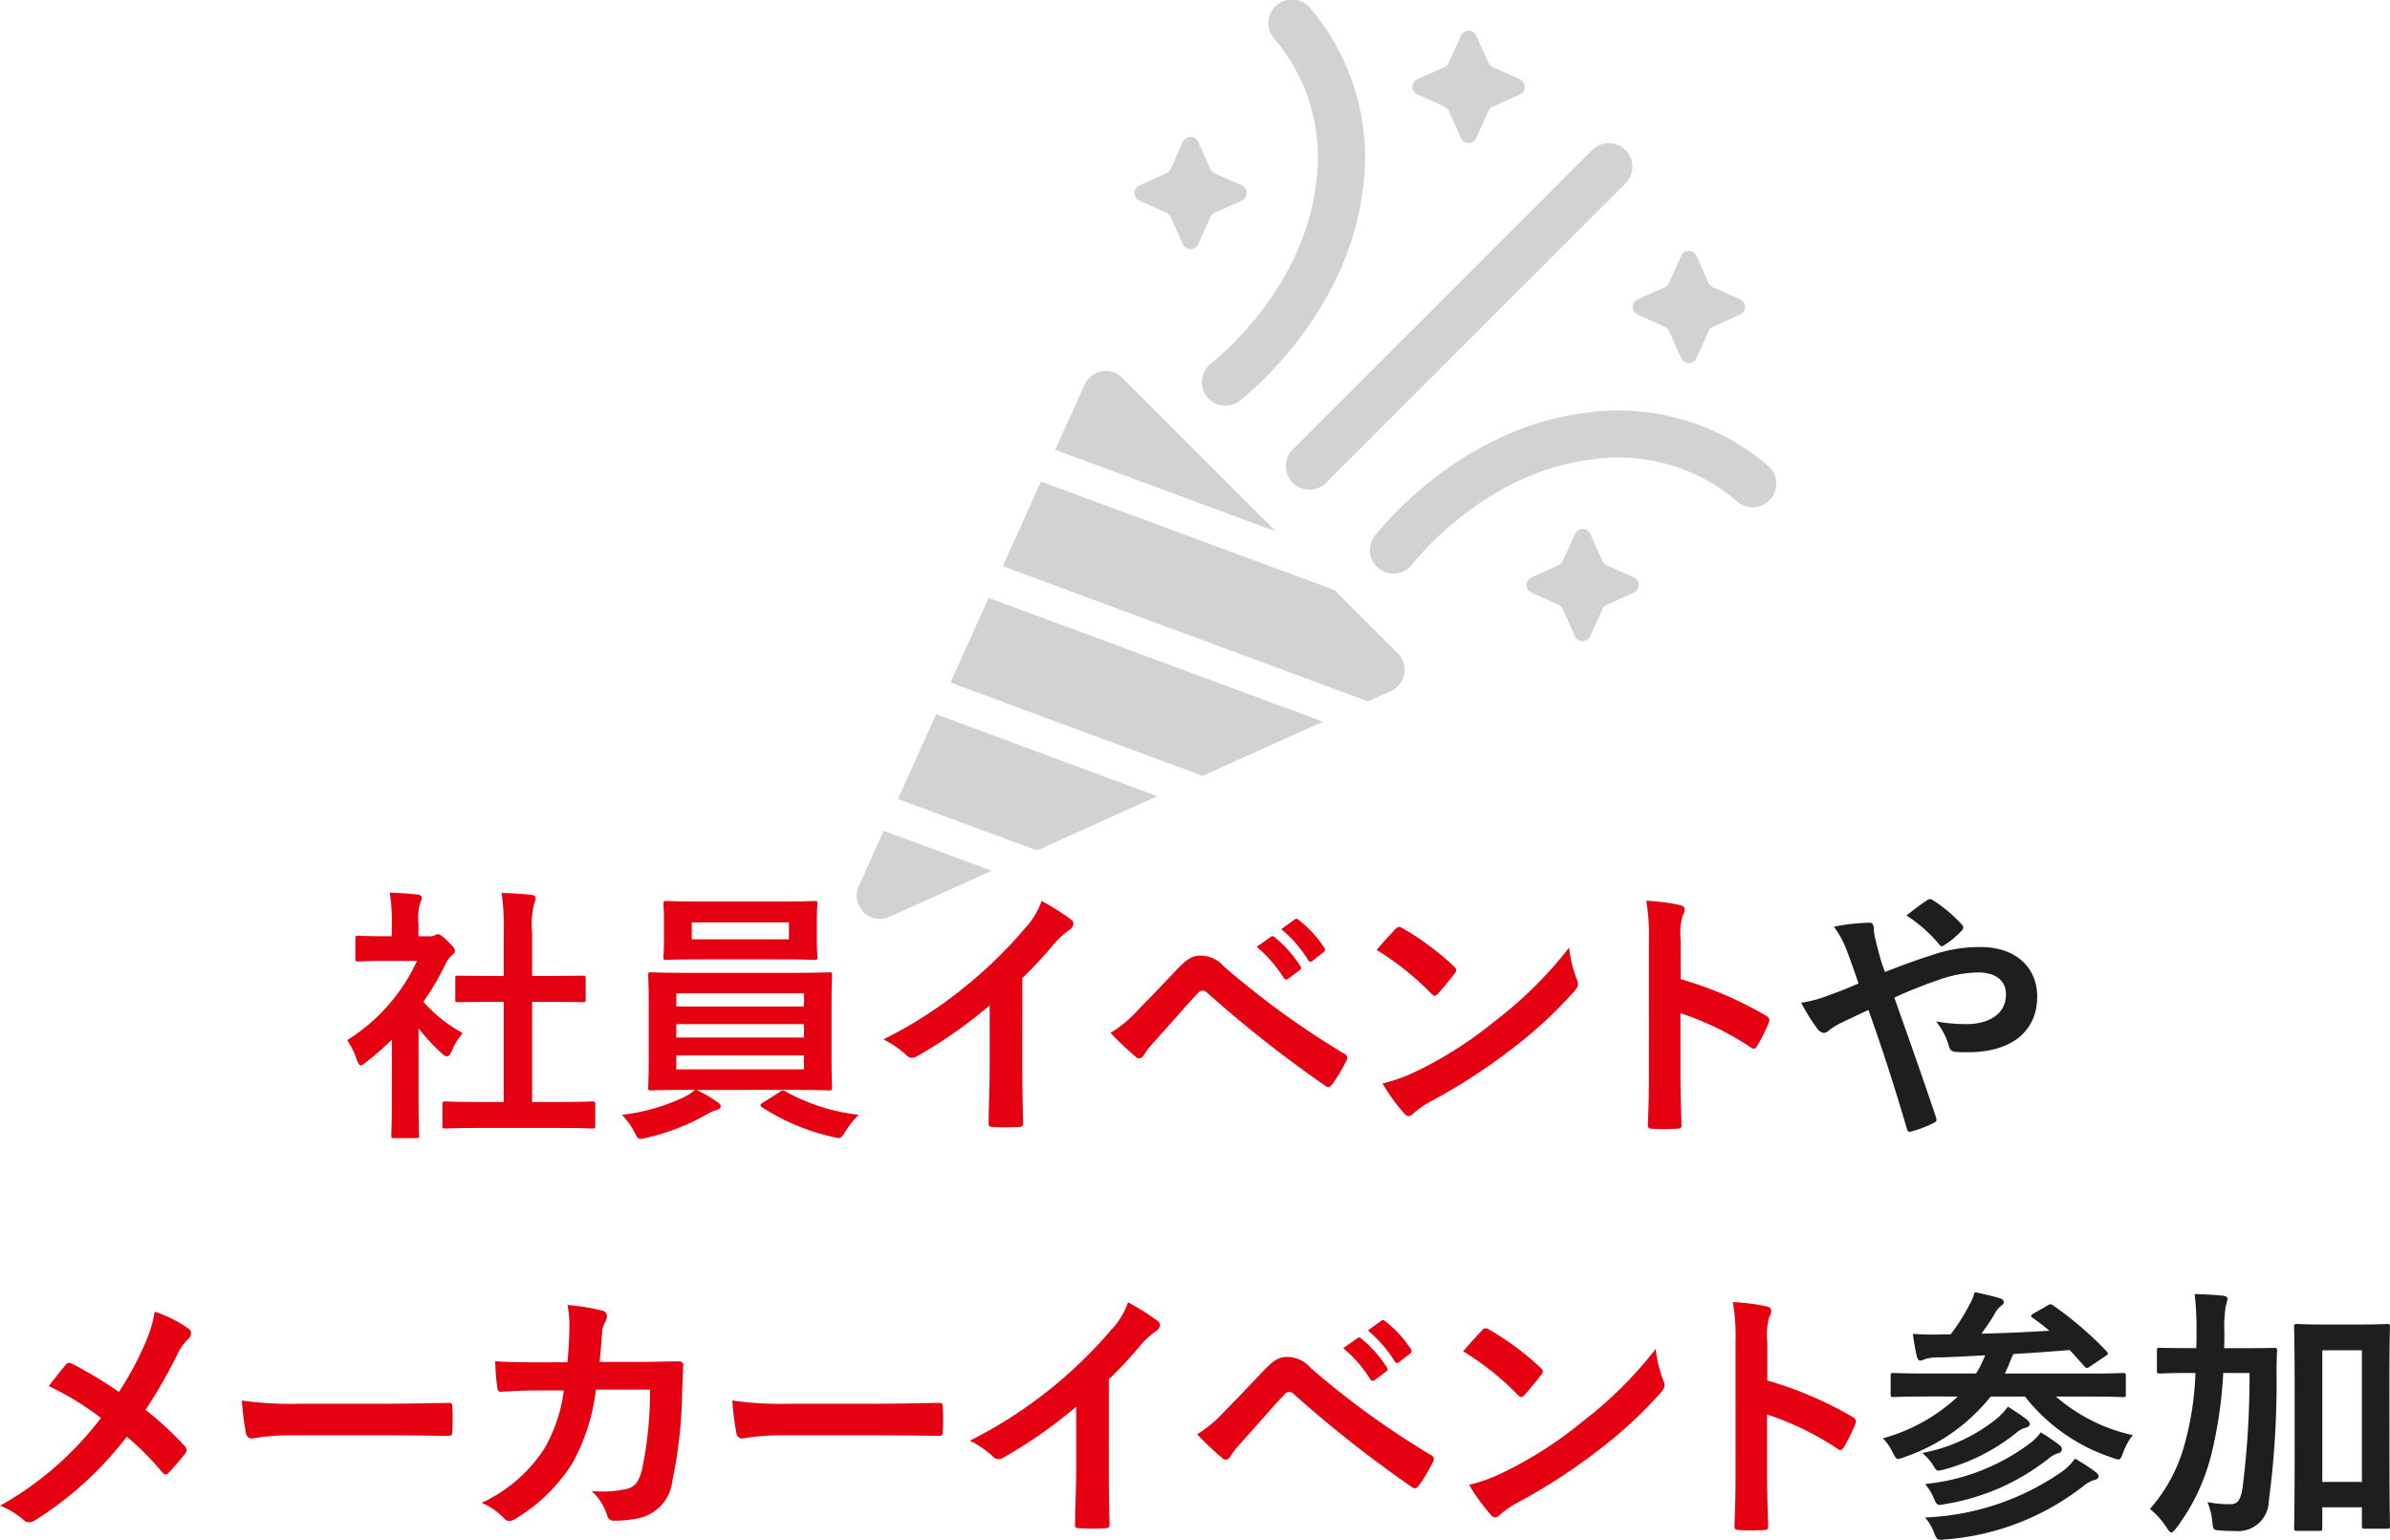
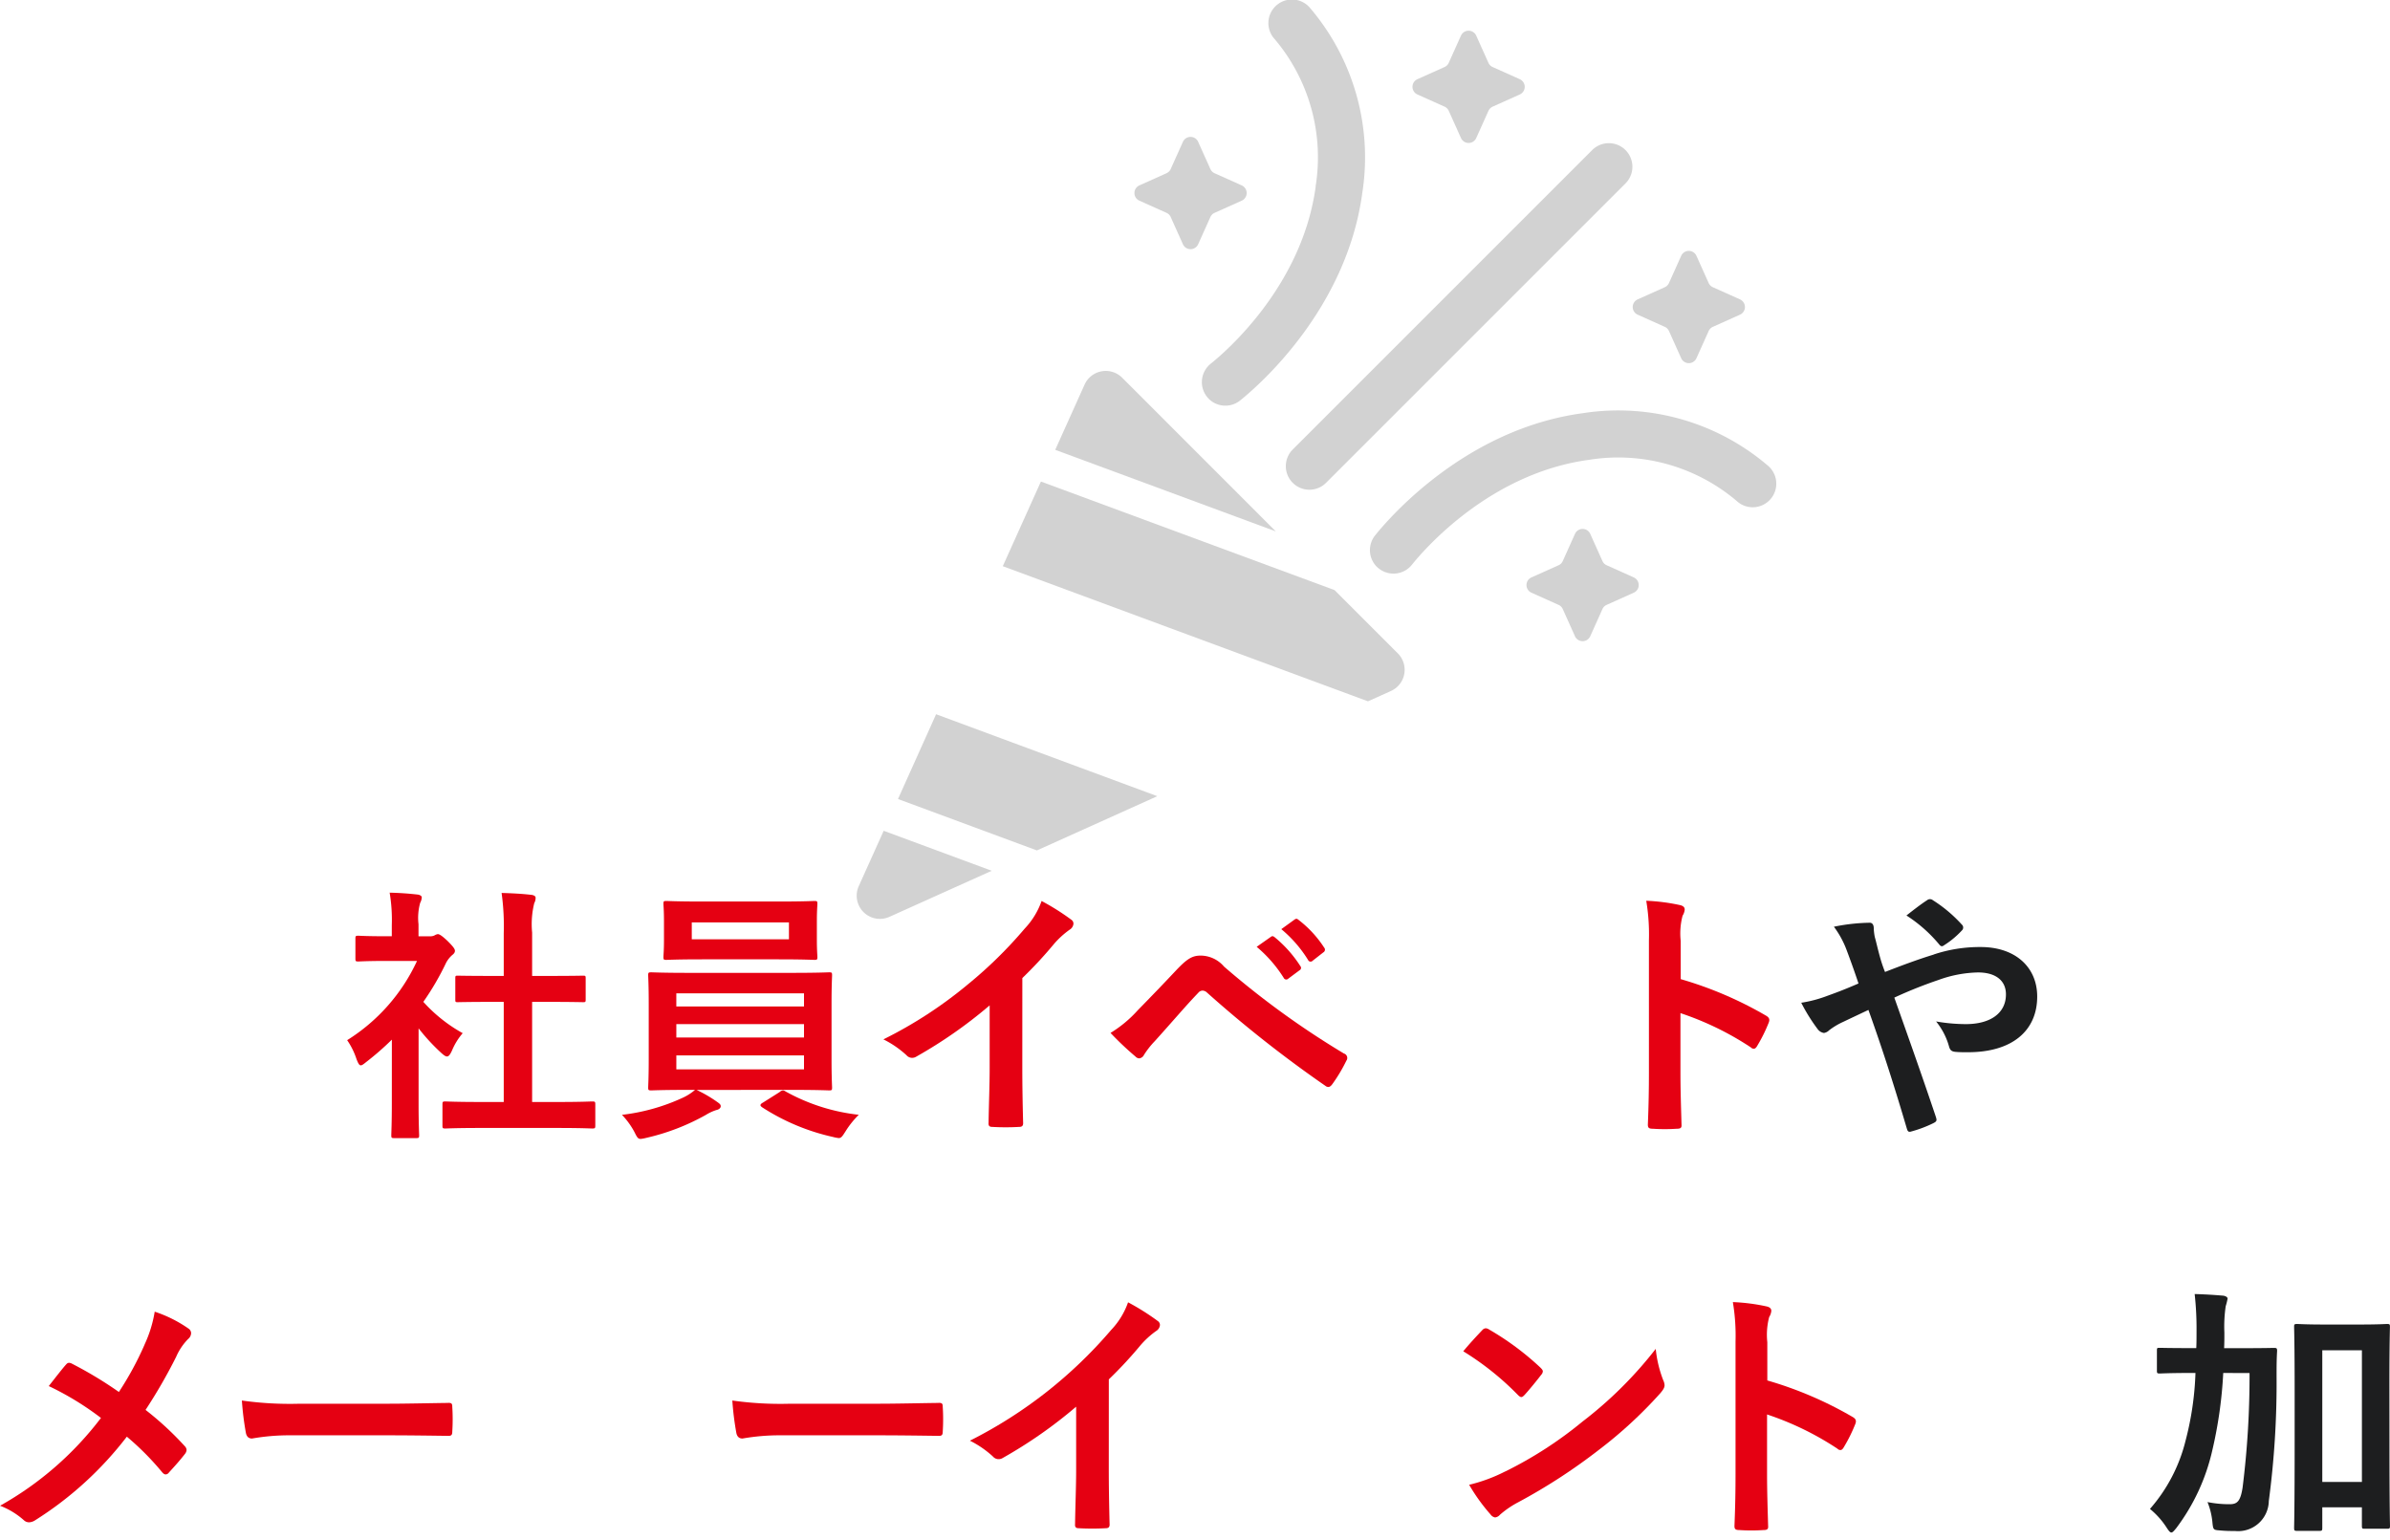
<svg xmlns="http://www.w3.org/2000/svg" width="142.918" height="92.084" viewBox="0 0 142.918 92.084">
  <g transform="translate(5274.704 -5774.262)">
-     <path d="M625.131,712.081l15.074,5.581,7.2-3.241-19.991-7.4Z" transform="translate(-5843 5102.998)" fill="#d2d2d2" />
    <path d="M619.648,724.257a1.388,1.388,0,0,0,1.836,1.836l6.116-2.754-6.461-2.392Z" transform="translate(-5843 5102.998)" fill="#d2d2d2" />
    <path d="M635.4,693.853a1.389,1.389,0,0,0-2.248.412l-1.755,3.9,13.189,4.877Z" transform="translate(-5843 5102.998)" fill="#d2d2d2" />
    <path d="M621.994,719.047l8.307,3.075,7.2-3.244-13.228-4.9Z" transform="translate(-5843 5102.998)" fill="#d2d2d2" />
    <path d="M648.1,706.554l-17.559-6.492-2.28,5.062,21.838,8.081,1.374-.619a1.388,1.388,0,0,0,.411-2.248Z" transform="translate(-5843 5102.998)" fill="#d2d2d2" />
    <path d="M646.972,682.416c-.8,5.938-5.369,9.873-6.278,10.6a1.41,1.41,0,0,0-.218,1.982,1.445,1.445,0,0,0,.1.116,1.41,1.41,0,0,0,1.877.1c1.055-.847,6.37-5.424,7.308-12.427a13.776,13.776,0,0,0-3.127-11.048,1.41,1.41,0,1,0-2.114,1.865,10.948,10.948,0,0,1,2.447,8.809" transform="translate(-5843 5102.998)" fill="#d2d2d2" />
    <path d="M674,699.1a13.769,13.769,0,0,0-11.047-3.127c-7,.938-11.581,6.252-12.427,7.308a1.41,1.41,0,0,0,.1,1.877c.037.036.076.071.116.1a1.41,1.41,0,0,0,1.982-.218c.729-.908,4.663-5.482,10.6-6.278a10.948,10.948,0,0,1,8.808,2.448A1.41,1.41,0,1,0,674,699.1" transform="translate(-5843 5102.998)" fill="#d2d2d2" />
    <path d="M645.6,700.138a1.407,1.407,0,0,0,1.992,0l17.917-17.917a1.409,1.409,0,0,0-1.992-1.993L645.6,698.145a1.406,1.406,0,0,0,0,1.993" transform="translate(-5843 5102.998)" fill="#d2d2d2" />
    <path d="M655.66,679.518a.5.5,0,0,0,.913,0l.729-1.624a.5.5,0,0,1,.251-.252l1.624-.729a.5.5,0,0,0,0-.912l-1.625-.729a.494.494,0,0,1-.251-.252l-.729-1.624a.5.5,0,0,0-.913,0l-.729,1.624a.5.5,0,0,1-.251.252l-1.625.729a.5.5,0,0,0,0,.912l1.625.729a.5.5,0,0,1,.251.252Z" transform="translate(-5843 5102.998)" fill="#d2d2d2" />
    <path d="M668.828,692.686a.5.5,0,0,0,.913,0l.729-1.624a.5.5,0,0,1,.251-.252l1.625-.729a.5.5,0,0,0,0-.912l-1.625-.729a.494.494,0,0,1-.251-.252l-.729-1.624a.5.5,0,0,0-.913,0l-.729,1.624a.5.5,0,0,1-.251.252l-1.624.729a.5.5,0,0,0,0,.912l1.624.729a.5.5,0,0,1,.251.252Z" transform="translate(-5843 5102.998)" fill="#d2d2d2" />
    <path d="M639.032,685.869a.5.5,0,0,0,.913,0l.729-1.624a.494.494,0,0,1,.251-.252l1.625-.729a.5.5,0,0,0,0-.912l-1.625-.729a.5.5,0,0,1-.251-.252l-.729-1.624a.5.5,0,0,0-.913,0l-.729,1.624a.5.5,0,0,1-.251.252l-1.624.729a.5.5,0,0,0,0,.912l1.625.729a.5.5,0,0,1,.251.252Z" transform="translate(-5843 5102.998)" fill="#d2d2d2" />
    <path d="M663.39,703.191a.5.5,0,0,0-.913,0l-.729,1.624a.5.5,0,0,1-.251.252l-1.625.729a.5.5,0,0,0,0,.912l1.625.729a.5.5,0,0,1,.251.252l.729,1.624a.5.5,0,0,0,.913,0l.729-1.624a.5.5,0,0,1,.251-.252l1.624-.729a.5.5,0,0,0,0-.912l-1.624-.729a.5.5,0,0,1-.251-.252Z" transform="translate(-5843 5102.998)" fill="#d2d2d2" />
    <path d="M591.729,733.437a16.9,16.9,0,0,1-1.521,1.329c-.16.128-.256.208-.336.208-.1,0-.16-.128-.256-.368a4.379,4.379,0,0,0-.561-1.137,11.047,11.047,0,0,0,4.178-4.738h-1.808c-1.217,0-1.6.032-1.7.032-.16,0-.176-.016-.176-.176V727.4c0-.161.016-.176.176-.176.1,0,.48.031,1.7.031h.3V726.6a9.855,9.855,0,0,0-.128-1.952c.608.015,1.088.048,1.664.112.161.016.256.1.256.159a.763.763,0,0,1-.095.337,3.355,3.355,0,0,0-.1,1.28v.72H594a.547.547,0,0,0,.3-.063.461.461,0,0,1,.176-.065c.1,0,.256.1.592.417.3.3.432.464.432.576,0,.08-.032.159-.16.256a1.622,1.622,0,0,0-.368.464,16.1,16.1,0,0,1-1.361,2.337,9.112,9.112,0,0,0,2.354,1.873,3.828,3.828,0,0,0-.641,1.04c-.112.24-.192.353-.3.353-.08,0-.176-.065-.32-.193a12.03,12.03,0,0,1-1.377-1.488v4.5c0,1.185.033,1.809.033,1.889,0,.16-.016.175-.193.175h-1.28c-.176,0-.192-.015-.192-.175,0-.1.032-.7.032-1.889Zm5.346,5.282c-1.521,0-2.049.032-2.145.032-.16,0-.176-.015-.176-.176v-1.264c0-.16.016-.177.176-.177.1,0,.624.032,2.145.032h1.344V731.18h-.72c-1.424,0-1.92.017-2.017.017-.144,0-.16,0-.16-.161v-1.264c0-.16.016-.16.16-.16.1,0,.593.015,2.017.015h.72v-2.545a14.392,14.392,0,0,0-.128-2.417c.609.017,1.217.048,1.777.113.144.015.256.08.256.16a.65.65,0,0,1-.08.336,5.22,5.22,0,0,0-.128,1.76v2.593h1.008c1.425,0,1.921-.015,2.017-.015.161,0,.177,0,.177.16v1.264c0,.161-.016.161-.177.161-.1,0-.592-.017-2.017-.017h-1.008v5.986h1.457c1.521,0,2.033-.032,2.128-.032.177,0,.193.017.193.177v1.264c0,.161-.016.176-.193.176-.095,0-.607-.032-2.128-.032Z" transform="translate(-5843 5102.998)" fill="#e50012" />
    <path d="M609.954,736.446a7.93,7.93,0,0,1,1.233.72c.159.112.208.16.208.257s-.1.191-.257.223a2.714,2.714,0,0,0-.624.288,13.3,13.3,0,0,1-3.569,1.377,2.293,2.293,0,0,1-.337.064c-.175,0-.224-.113-.384-.432a4.587,4.587,0,0,0-.736-1.009,11.882,11.882,0,0,0,3.57-.992,3.143,3.143,0,0,0,.8-.5h-.384c-1.569,0-2.129.031-2.225.031-.176,0-.192-.015-.192-.175,0-.1.032-.577.032-1.681v-3.329c0-1.12-.032-1.6-.032-1.7,0-.16.016-.176.192-.176.1,0,.656.032,2.225.032h6.178c1.569,0,2.129-.032,2.225-.032.159,0,.176.016.176.176,0,.1-.032.577-.032,1.7v3.329c0,1.1.032,1.6.032,1.681,0,.16-.017.175-.176.175-.1,0-.656-.031-2.225-.031Zm4.9-11.268c1.52,0,2.049-.033,2.145-.033.16,0,.176.016.176.176,0,.1-.032.368-.032,1.072v1.041c0,.689.032.96.032,1.057,0,.159-.016.176-.176.176-.1,0-.625-.032-2.145-.032H610.29c-1.52,0-2.033.032-2.145.032-.161,0-.176-.017-.176-.176,0-.112.032-.368.032-1.057v-1.041c0-.7-.032-.975-.032-1.072,0-.16.015-.176.176-.176.112,0,.625.033,2.145.033Zm-6.115,6.274h7.635v-.784h-7.635Zm7.635,1.057h-7.634v.8h7.634Zm0,1.872h-7.634v.833h7.634Zm-.9-7.955h-5.811v1.009h5.811Zm-.56,10.148a.346.346,0,0,1,.208-.1.327.327,0,0,1,.128.049,11.576,11.576,0,0,0,4.4,1.408,5.343,5.343,0,0,0-.784.977c-.193.3-.257.416-.417.416a2.177,2.177,0,0,1-.336-.065,12.928,12.928,0,0,1-4.242-1.776c-.063-.048-.1-.08-.1-.128s.049-.1.16-.16Z" transform="translate(-5843 5102.998)" fill="#e50012" />
    <path d="M629.428,735.054c0,1.1.016,2.049.048,3.329.016.208-.064.273-.24.273a13.79,13.79,0,0,1-1.6,0c-.176,0-.24-.065-.224-.257.016-1.153.064-2.193.064-3.282v-3.729a27.627,27.627,0,0,1-4.4,3.073.459.459,0,0,1-.241.065.446.446,0,0,1-.336-.16,5.944,5.944,0,0,0-1.377-.945,25.721,25.721,0,0,0,5.042-3.281,25.993,25.993,0,0,0,3.41-3.346,4.629,4.629,0,0,0,1.008-1.648,14.189,14.189,0,0,1,1.777,1.12.283.283,0,0,1,.128.24.46.46,0,0,1-.224.353,5.233,5.233,0,0,0-.96.88,25,25,0,0,1-1.873,2.016Z" transform="translate(-5843 5102.998)" fill="#e50012" />
    <path d="M636.336,731.676c.785-.8,1.569-1.616,2.321-2.417.641-.672.945-.848,1.441-.848a1.851,1.851,0,0,1,1.392.656,50.942,50.942,0,0,0,7.171,5.2.277.277,0,0,1,.144.431,9.391,9.391,0,0,1-.832,1.393c-.08.112-.16.176-.24.176a.266.266,0,0,1-.176-.064,72.548,72.548,0,0,1-7.091-5.586.4.4,0,0,0-.256-.112.334.334,0,0,0-.256.128c-.784.816-1.505,1.68-2.609,2.9a5.155,5.155,0,0,0-.641.817.363.363,0,0,1-.288.208.332.332,0,0,1-.224-.113,18.258,18.258,0,0,1-1.488-1.409,7.339,7.339,0,0,0,1.632-1.36m7.956-4.386c.08-.063.144-.048.239.032a7.349,7.349,0,0,1,1.521,1.713.161.161,0,0,1-.048.256l-.672.5a.167.167,0,0,1-.272-.048,7.919,7.919,0,0,0-1.617-1.856Zm1.424-1.04c.1-.064.144-.048.24.032a6.653,6.653,0,0,1,1.521,1.649.185.185,0,0,1-.048.288l-.64.5a.165.165,0,0,1-.273-.048,7.574,7.574,0,0,0-1.6-1.841Z" transform="translate(-5843 5102.998)" fill="#e50012" />
-     <path d="M651.744,726.826a.3.3,0,0,1,.225-.127.427.427,0,0,1,.208.08,16.643,16.643,0,0,1,3.057,2.272c.1.1.144.16.144.225a.346.346,0,0,1-.1.208c-.24.32-.768.96-.992,1.2-.08.08-.129.128-.193.128s-.127-.048-.208-.128a16.956,16.956,0,0,0-3.265-2.609c.352-.432.817-.928,1.12-1.249m1.393,8.436a23.741,23.741,0,0,0,4.61-2.978,24.057,24.057,0,0,0,4.386-4.353,7.15,7.15,0,0,0,.448,1.873.777.777,0,0,1,.08.3c0,.144-.08.272-.256.48a26.24,26.24,0,0,1-3.682,3.394,34.315,34.315,0,0,1-4.834,3.136,5.556,5.556,0,0,0-1.072.737.447.447,0,0,1-.288.16.419.419,0,0,1-.272-.176,11.116,11.116,0,0,1-1.281-1.777,9.631,9.631,0,0,0,2.161-.8" transform="translate(-5843 5102.998)" fill="#e50012" />
    <path d="M668.8,729.819a22.546,22.546,0,0,1,5.09,2.177c.176.1.256.208.176.416a9.406,9.406,0,0,1-.688,1.392c-.064.113-.128.177-.208.177a.245.245,0,0,1-.176-.08,17.756,17.756,0,0,0-4.21-2.049v3.537c0,1.04.032,1.985.064,3.137.016.192-.064.24-.288.24a10.594,10.594,0,0,1-1.425,0c-.224,0-.3-.048-.3-.24.048-1.184.064-2.128.064-3.152V727.5a12.2,12.2,0,0,0-.16-2.368,11.733,11.733,0,0,1,2,.255c.224.048.3.144.3.272a.838.838,0,0,1-.128.368,4.17,4.17,0,0,0-.112,1.505Z" transform="translate(-5843 5102.998)" fill="#e50012" />
    <path d="M683.923,728.347a8.674,8.674,0,0,1,2.817-.448c2.065,0,3.377,1.2,3.377,2.961,0,2.065-1.521,3.33-4.129,3.33-.32,0-.5,0-.7-.017-.288-.015-.368-.1-.432-.288a4.14,4.14,0,0,0-.785-1.536,10.4,10.4,0,0,0,1.777.16c1.472,0,2.4-.656,2.4-1.777,0-.848-.641-1.313-1.665-1.313a7.306,7.306,0,0,0-2.369.449,26.7,26.7,0,0,0-2.641,1.056c.849,2.4,1.649,4.642,2.481,7.123.064.208.079.272-.145.384a7.277,7.277,0,0,1-1.376.513c-.111.015-.159-.017-.208-.177-.752-2.545-1.44-4.706-2.3-7.107-.609.289-1.121.529-1.521.72a4.175,4.175,0,0,0-.832.5.562.562,0,0,1-.306.159.578.578,0,0,1-.383-.239,10.67,10.67,0,0,1-.976-1.569,7.68,7.68,0,0,0,1.568-.416c.351-.128.9-.32,1.856-.736-.191-.577-.415-1.216-.735-2.065a5.573,5.573,0,0,0-.736-1.329,11.424,11.424,0,0,1,2.145-.239c.144,0,.239.111.239.336a3.069,3.069,0,0,0,.064.528c.1.352.143.592.32,1.232a8.237,8.237,0,0,0,.289.848c1.024-.4,2.017-.768,2.913-1.04m-.4-3.249a.274.274,0,0,1,.352,0,8.363,8.363,0,0,1,1.729,1.456.235.235,0,0,1,0,.353,5.228,5.228,0,0,1-1.057.879.281.281,0,0,1-.144.065.233.233,0,0,1-.128-.08,8.553,8.553,0,0,0-1.984-1.761c.448-.352.9-.7,1.232-.912" transform="translate(-5843 5102.998)" fill="#1d1e1f" />
    <path d="M576.939,751.675a7.424,7.424,0,0,0,.608-1.969,7.812,7.812,0,0,1,2.017,1.008.334.334,0,0,1,.16.273.471.471,0,0,1-.176.351,3.491,3.491,0,0,0-.72,1.073A31.446,31.446,0,0,1,577,755.58a18.612,18.612,0,0,1,2.353,2.177.348.348,0,0,1,.1.225.43.43,0,0,1-.08.208c-.32.416-.64.767-.976,1.135a.249.249,0,0,1-.192.113c-.08,0-.144-.048-.224-.144a16.438,16.438,0,0,0-2.1-2.113,21.033,21.033,0,0,1-5.474,4.994.735.735,0,0,1-.368.128.451.451,0,0,1-.3-.112,4.642,4.642,0,0,0-1.44-.88,19.56,19.56,0,0,0,6.034-5.25,17.531,17.531,0,0,0-3.121-1.906c.464-.591.848-1.087,1.056-1.312a.224.224,0,0,1,.16-.08.454.454,0,0,1,.192.064,23.772,23.772,0,0,1,2.785,1.681,18.923,18.923,0,0,0,1.537-2.833" transform="translate(-5843 5102.998)" fill="#e50012" />
    <path d="M585.721,757.1a12.8,12.8,0,0,0-2.353.192c-.192,0-.32-.1-.368-.336a17.377,17.377,0,0,1-.24-1.937,20.565,20.565,0,0,0,3.457.192h5.154c1.217,0,2.449-.032,3.682-.048.24-.016.288.033.288.224a11.816,11.816,0,0,1,0,1.505c0,.192-.064.256-.288.24-1.2-.016-2.385-.032-3.57-.032Z" transform="translate(-5843 5102.998)" fill="#e50012" />
-     <path d="M602.234,752.731c.064-.784.1-1.3.112-2.16a6.16,6.16,0,0,0-.112-1.265,12.664,12.664,0,0,1,2.081.336.332.332,0,0,1,.272.336.722.722,0,0,1-.08.3,1.5,1.5,0,0,0-.209.752c-.047.512-.064.9-.144,1.68h2.434c.736,0,1.488-.032,2.225-.032.255,0,.336.048.336.225,0,.208-.032.847-.064,1.7a27.307,27.307,0,0,1-.593,5.267,2.55,2.55,0,0,1-1.888,2.16,6.77,6.77,0,0,1-1.617.177.39.39,0,0,1-.384-.321,3.345,3.345,0,0,0-.929-1.457,6.544,6.544,0,0,0,2.177-.143c.432-.145.64-.4.833-1.121a22.426,22.426,0,0,0,.48-4.8H603.93a11.9,11.9,0,0,1-1.424,4.433,10.3,10.3,0,0,1-3.394,3.3.725.725,0,0,1-.368.128.409.409,0,0,1-.3-.16,4.113,4.113,0,0,0-1.345-.929,8.9,8.9,0,0,0,3.761-3.264,9.314,9.314,0,0,0,1.153-3.458h-1.441c-.784,0-1.552.032-2.3.08-.16.016-.224-.08-.24-.272-.064-.385-.1-.961-.128-1.552,1.008.063,1.729.063,2.657.063Z" transform="translate(-5843 5102.998)" fill="#e50012" />
    <path d="M615.049,757.1a12.8,12.8,0,0,0-2.353.192c-.192,0-.32-.1-.368-.336a17.377,17.377,0,0,1-.24-1.937,20.565,20.565,0,0,0,3.457.192H620.7c1.217,0,2.449-.032,3.682-.048.24-.016.288.033.288.224a11.816,11.816,0,0,1,0,1.505c0,.192-.064.256-.288.24-1.2-.016-2.385-.032-3.57-.032Z" transform="translate(-5843 5102.998)" fill="#e50012" />
    <path d="M634.6,759.054c0,1.1.016,2.049.047,3.329.017.208-.063.273-.24.273a13.79,13.79,0,0,1-1.6,0c-.175,0-.24-.065-.224-.257.017-1.153.065-2.193.065-3.282v-3.729a27.674,27.674,0,0,1-4.4,3.073.459.459,0,0,1-.241.065.448.448,0,0,1-.337-.16,5.939,5.939,0,0,0-1.376-.945,27.138,27.138,0,0,0,8.451-6.627,4.6,4.6,0,0,0,1.008-1.648,14.142,14.142,0,0,1,1.778,1.12.283.283,0,0,1,.128.24.46.46,0,0,1-.224.353,5.2,5.2,0,0,0-.96.88,24.984,24.984,0,0,1-1.873,2.016Z" transform="translate(-5843 5102.998)" fill="#e50012" />
-     <path d="M641.513,755.676c.785-.8,1.569-1.616,2.321-2.417.641-.672.945-.848,1.441-.848a1.851,1.851,0,0,1,1.392.656,50.942,50.942,0,0,0,7.171,5.2.277.277,0,0,1,.144.431,9.4,9.4,0,0,1-.832,1.393c-.08.112-.16.176-.24.176a.266.266,0,0,1-.176-.064,72.548,72.548,0,0,1-7.091-5.586.4.4,0,0,0-.256-.112.334.334,0,0,0-.256.128c-.784.816-1.505,1.68-2.609,2.9a5.155,5.155,0,0,0-.641.817.363.363,0,0,1-.288.208.332.332,0,0,1-.224-.113,18.248,18.248,0,0,1-1.488-1.409,7.339,7.339,0,0,0,1.632-1.36m7.956-4.386c.08-.063.144-.048.239.032a7.349,7.349,0,0,1,1.521,1.713.161.161,0,0,1-.048.256l-.672.5a.167.167,0,0,1-.272-.048,7.919,7.919,0,0,0-1.617-1.856Zm1.424-1.04c.1-.064.144-.048.24.032a6.653,6.653,0,0,1,1.521,1.649.185.185,0,0,1-.048.288l-.64.5a.165.165,0,0,1-.273-.048,7.574,7.574,0,0,0-1.6-1.841Z" transform="translate(-5843 5102.998)" fill="#e50012" />
    <path d="M656.921,750.826a.3.3,0,0,1,.225-.127.427.427,0,0,1,.208.08,16.643,16.643,0,0,1,3.057,2.272c.1.1.144.16.144.225a.346.346,0,0,1-.1.208c-.24.32-.768.96-.992,1.2-.08.08-.129.128-.193.128s-.127-.048-.208-.128a16.956,16.956,0,0,0-3.265-2.609c.352-.432.817-.928,1.12-1.249m1.393,8.436a23.741,23.741,0,0,0,4.61-2.978,24.057,24.057,0,0,0,4.386-4.353,7.15,7.15,0,0,0,.448,1.873.777.777,0,0,1,.08.3c0,.144-.08.272-.256.48a26.24,26.24,0,0,1-3.682,3.394,34.315,34.315,0,0,1-4.834,3.136,5.556,5.556,0,0,0-1.072.737.447.447,0,0,1-.288.16.419.419,0,0,1-.272-.176,11.116,11.116,0,0,1-1.281-1.777,9.632,9.632,0,0,0,2.161-.8" transform="translate(-5843 5102.998)" fill="#e50012" />
    <path d="M673.979,753.819a22.545,22.545,0,0,1,5.09,2.177c.176.1.256.208.176.416a9.406,9.406,0,0,1-.688,1.392c-.064.113-.128.177-.208.177a.245.245,0,0,1-.176-.08,17.756,17.756,0,0,0-4.21-2.049v3.537c0,1.04.032,1.985.064,3.137.016.192-.064.24-.288.24a10.594,10.594,0,0,1-1.425,0c-.224,0-.3-.048-.3-.24.048-1.184.064-2.128.064-3.152V751.5a12.2,12.2,0,0,0-.16-2.368,11.733,11.733,0,0,1,2,.255c.224.048.3.144.3.272a.838.838,0,0,1-.128.368,4.17,4.17,0,0,0-.112,1.505Z" transform="translate(-5843 5102.998)" fill="#e50012" />
-     <path d="M683.546,754.779c-1.441,0-1.921.032-2.017.032-.161,0-.176-.015-.176-.176v-1.088c0-.161.015-.176.176-.176.1,0,.576.032,2.017.032h2.913a4.509,4.509,0,0,0,.336-.608c.08-.193.16-.336.208-.481-.881.048-1.777.1-2.705.128a2.674,2.674,0,0,0-.929.112.531.531,0,0,1-.255.08c-.1,0-.144-.112-.193-.24-.1-.431-.176-.9-.24-1.36a15.521,15.521,0,0,0,1.681.032h.576a11.921,11.921,0,0,0,1.12-1.761,3.1,3.1,0,0,0,.321-.768c.544.112,1.088.24,1.52.368.144.048.224.144.224.225,0,.111-.111.191-.192.255a1.414,1.414,0,0,0-.384.5c-.256.417-.448.705-.768,1.137,1.424-.032,2.817-.1,4.066-.177-.321-.271-.657-.528-.993-.767-.144-.1-.144-.145.064-.273l.785-.448c.175-.112.224-.128.384-.015a21.083,21.083,0,0,1,3.185,2.736c.112.129.1.177-.1.305l-.881.591a.431.431,0,0,1-.208.1c-.048,0-.08-.032-.144-.1-.3-.336-.592-.672-.88-.976q-1.68.144-3.361.24a4.682,4.682,0,0,0-.272.641l-.241.528h5.027c1.44,0,1.92-.032,2.016-.032.177,0,.192.015.192.176v1.088c0,.161-.015.176-.192.176-.1,0-.576-.032-2.016-.032h-1.97a10.352,10.352,0,0,0,4.595,2.306,3.56,3.56,0,0,0-.576,1.04c-.113.3-.161.416-.289.416a1.457,1.457,0,0,1-.384-.113,10.99,10.99,0,0,1-5.2-3.649h-2.049a11.264,11.264,0,0,1-5.154,3.618,1.662,1.662,0,0,1-.384.111c-.128,0-.176-.111-.32-.383a2.983,2.983,0,0,0-.592-.849,10.674,10.674,0,0,0,4.481-2.5Zm4.145,1.329a4.007,4.007,0,0,0,.673-.721c.416.257.912.593,1.136.769.128.112.176.192.176.288s-.144.176-.272.208a1.367,1.367,0,0,0-.56.32,11.86,11.86,0,0,1-4.306,2.177c-.432.112-.432.1-.64-.256a3.066,3.066,0,0,0-.656-.736,10.027,10.027,0,0,0,4.449-2.049m2.017,1.456a3.3,3.3,0,0,0,.624-.64,11.066,11.066,0,0,1,1.105.752.311.311,0,0,1,.16.256.267.267,0,0,1-.224.241,1.5,1.5,0,0,0-.576.32,13.475,13.475,0,0,1-6.2,2.721c-.448.1-.48.064-.656-.336a3.067,3.067,0,0,0-.529-.865,12.492,12.492,0,0,0,6.291-2.449m1.889,1.713a3.31,3.31,0,0,0,.784-.784,11.8,11.8,0,0,1,1.233.8c.128.095.176.175.176.271,0,.08-.08.177-.256.208a1.872,1.872,0,0,0-.657.368,15.243,15.243,0,0,1-8.259,3.186c-.464.048-.48.048-.656-.384a3,3,0,0,0-.545-.929,15.371,15.371,0,0,0,8.18-2.737" transform="translate(-5843 5102.998)" fill="#1d1e1f" />
    <path d="M701.242,753.371a26.011,26.011,0,0,1-.657,4.642,12.2,12.2,0,0,1-2.144,4.626c-.144.176-.224.272-.3.272s-.144-.08-.272-.272a4.806,4.806,0,0,0-1.009-1.137,9.71,9.71,0,0,0,2.129-4.081,18.212,18.212,0,0,0,.592-4.05h-.208c-1.36,0-1.825.032-1.921.032-.159,0-.176-.016-.176-.175v-1.2c0-.16.017-.16.176-.16.1,0,.561.017,1.921.017h.256c.016-.3.016-.625.016-.977a18.631,18.631,0,0,0-.112-2.257q.864.024,1.729.1c.16.032.24.1.24.176a3.632,3.632,0,0,1-.112.448,8.449,8.449,0,0,0-.08,1.585c0,.32,0,.624-.016.929h1.041c1.376,0,1.84-.017,1.936-.017.16,0,.192.017.192.177-.032.544-.032,1.008-.032,1.52a53.46,53.46,0,0,1-.464,7.459,1.835,1.835,0,0,1-2.033,1.793,7.948,7.948,0,0,1-.88-.032c-.416-.032-.416-.032-.465-.545a4.306,4.306,0,0,0-.288-1.152,6.585,6.585,0,0,0,1.329.128c.448,0,.641-.176.769-.992a53.646,53.646,0,0,0,.416-6.851Zm9.94,4.018c0,4.177.032,5.009.032,5.106,0,.176-.016.192-.176.192h-1.345c-.144,0-.16-.016-.16-.192v-1.089h-2.368v1.217c0,.176-.017.192-.193.192h-1.3c-.176,0-.192-.016-.192-.192,0-.1.032-.944.032-5.17V754.54c0-2.93-.032-3.81-.032-3.922,0-.16.016-.176.192-.176.1,0,.5.032,1.664.032h2.033c1.169,0,1.569-.032,1.665-.032.16,0,.176.016.176.176,0,.1-.032.977-.032,3.457Zm-4.017,2.5h2.369v-7.875h-2.369Z" transform="translate(-5843 5102.998)" fill="#1d1e1f" />
  </g>
</svg>